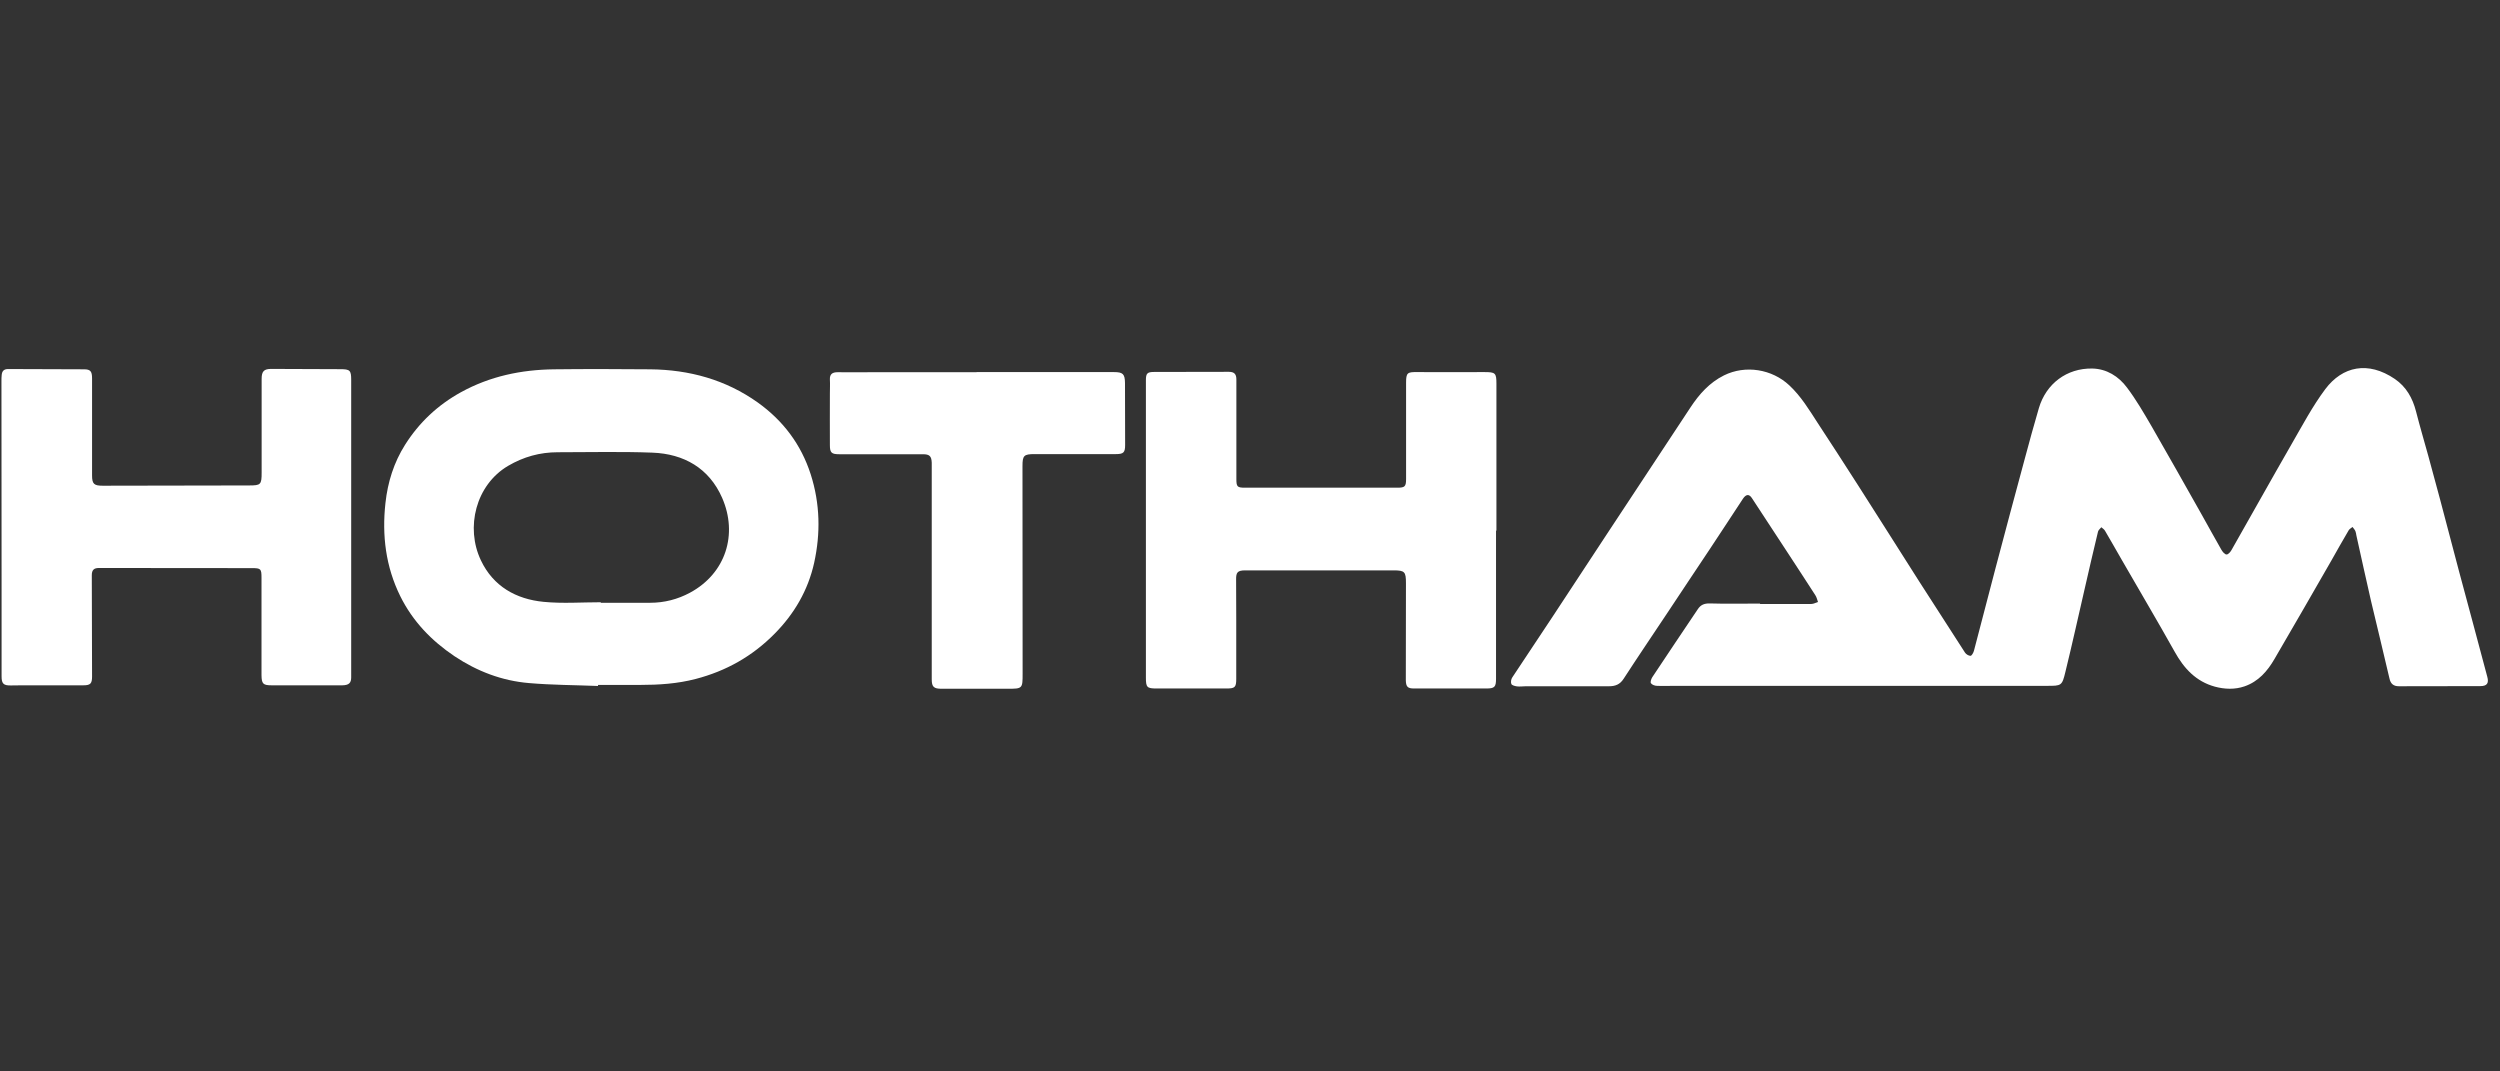
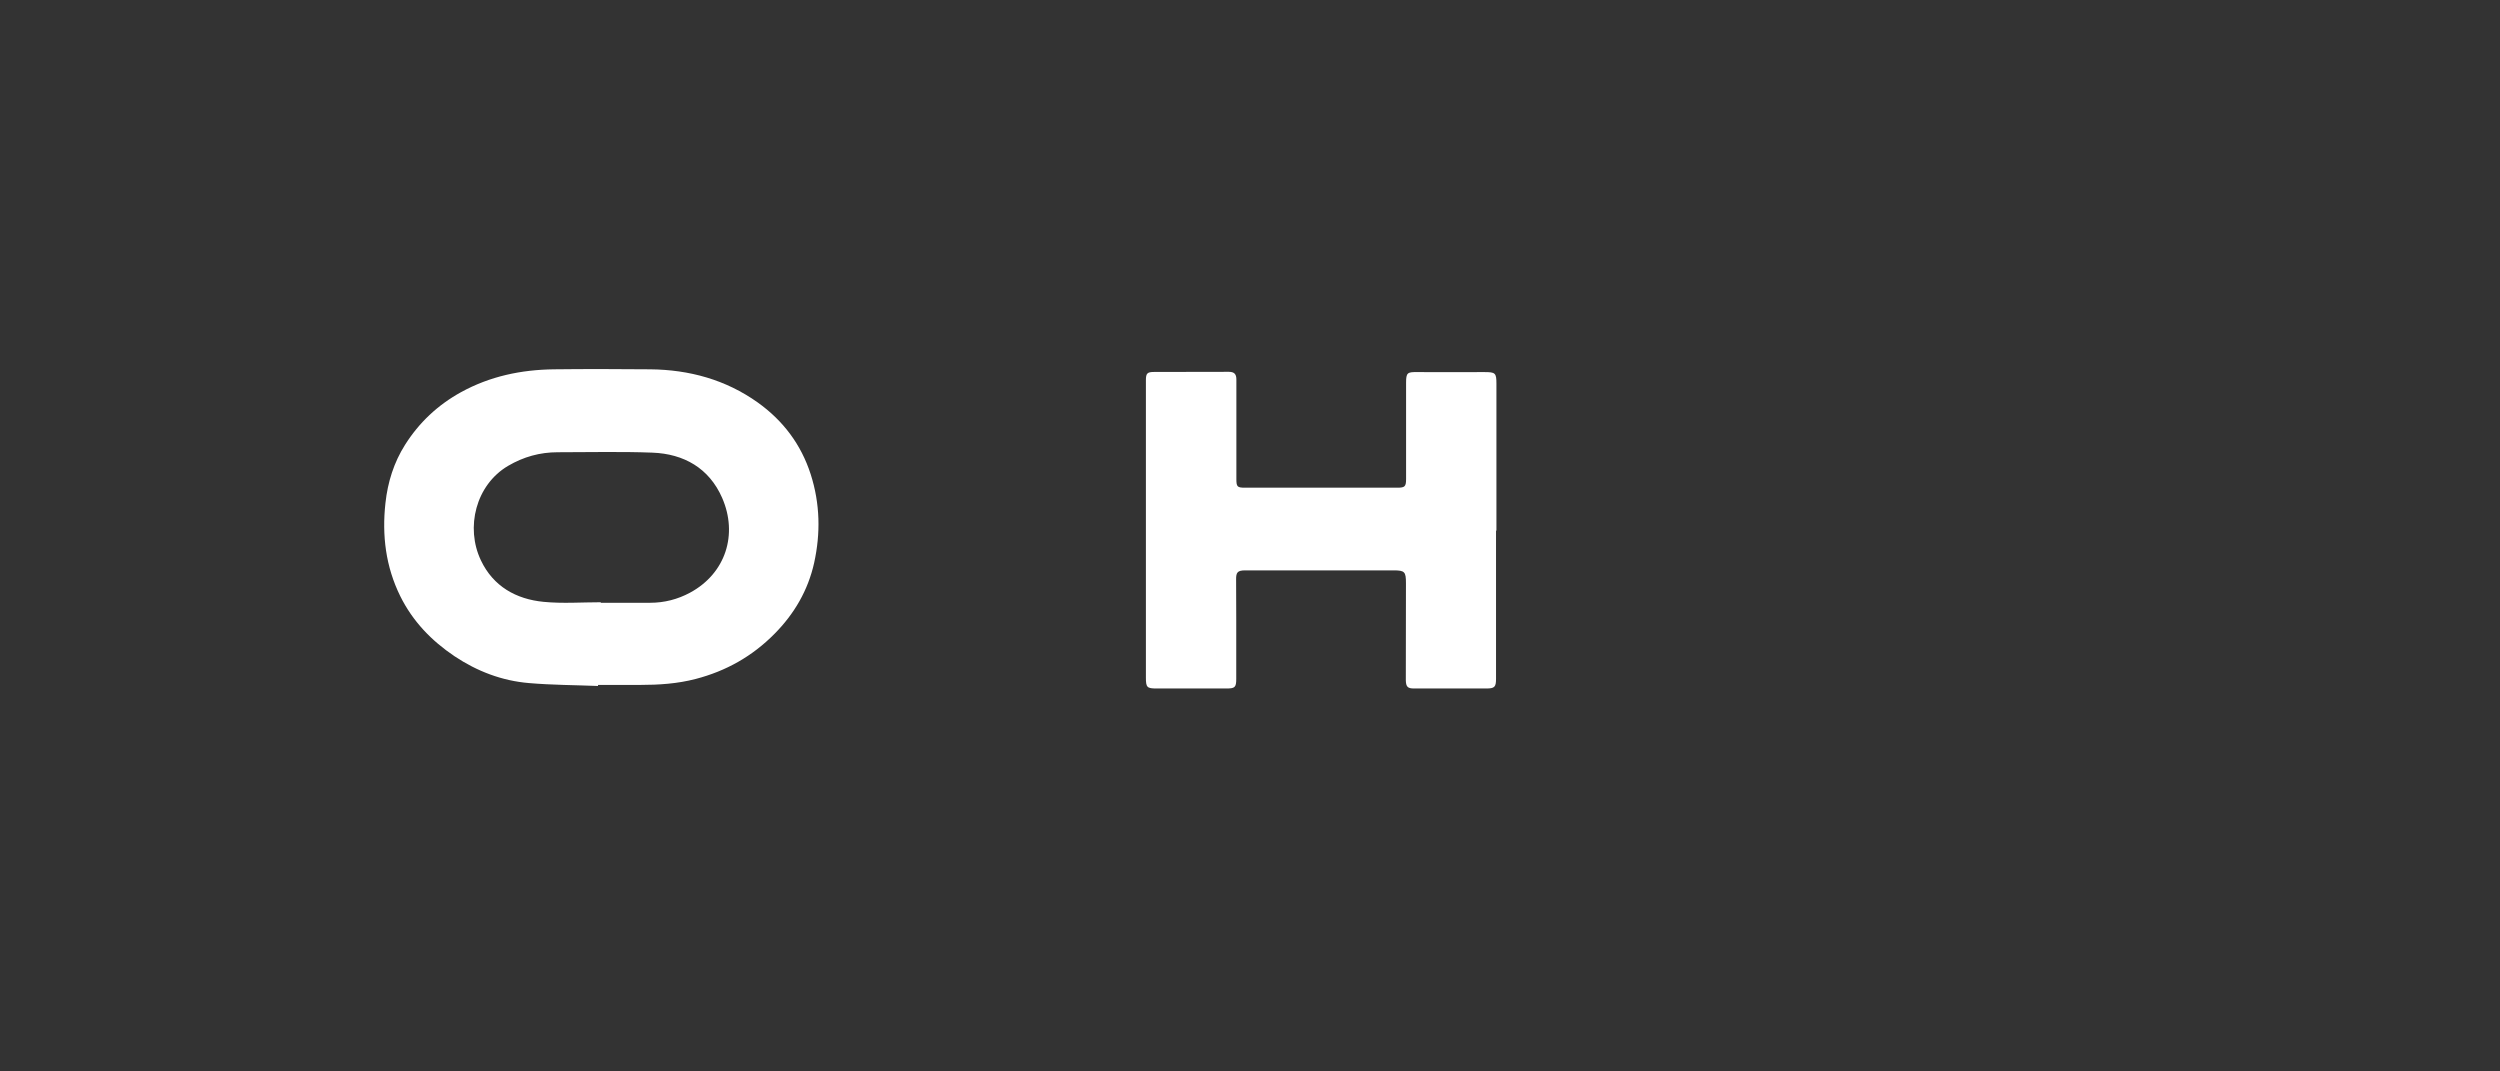
<svg xmlns="http://www.w3.org/2000/svg" id="Logos" viewBox="0 0 189 81">
  <rect x="0" y="0" width="189" height="81" fill="#333333" stroke="none" />
  <defs>
    <style>
      .cls-1 {
        fill: #fff;
        stroke-width: 0px;
      }
    </style>
  </defs>
-   <path class="cls-1" d="m133.07,45.66c1.29,0,2.58,0,3.87,0,.17,0,.33-.1.5-.15-.06-.17-.1-.36-.2-.51-.66-1.03-1.34-2.06-2.01-3.09-.93-1.42-1.86-2.84-2.79-4.26-.21-.32-.44-.29-.67.05-.84,1.27-1.66,2.54-2.5,3.8-1.06,1.6-2.14,3.2-3.2,4.81-1.11,1.67-2.23,3.32-3.32,5-.28.44-.64.57-1.1.57-2.1,0-4.19,0-6.29,0-.23,0-.46.04-.68.01-.15-.02-.38-.08-.42-.18-.06-.14-.02-.37.07-.5,1.01-1.53,2.03-3.05,3.04-4.58,1.36-2.06,2.72-4.13,4.07-6.19,2.12-3.22,4.24-6.43,6.36-9.64.66-1,1.43-1.87,2.53-2.42,1.63-.81,3.64-.47,4.94.75.88.82,1.49,1.83,2.13,2.82,1.04,1.59,2.07,3.17,3.09,4.77,1.54,2.4,3.05,4.81,4.59,7.22,1.15,1.8,2.31,3.6,3.47,5.39.08.13.28.25.42.25.09,0,.22-.23.26-.38.55-2.08,1.08-4.16,1.63-6.24.73-2.78,1.48-5.56,2.23-8.34.34-1.26.68-2.52,1.05-3.77.55-1.85,2.11-3.02,4.03-2.99,1.09.02,2,.59,2.63,1.44.69.91,1.27,1.92,1.85,2.91,1.28,2.22,2.53,4.45,3.79,6.68.5.88.98,1.78,1.49,2.66.09.16.26.37.4.37.13,0,.31-.21.39-.37,1.51-2.65,2.99-5.31,4.51-7.95.82-1.42,1.59-2.88,2.56-4.18,1.3-1.73,3.23-2.15,5.26-.77.86.59,1.34,1.44,1.6,2.45.29,1.13.62,2.25.93,3.37.3,1.08.59,2.16.88,3.25.49,1.83.96,3.67,1.45,5.5.71,2.65,1.43,5.3,2.13,7.95.13.48-.02.7-.53.7-2.05.01-4.1.01-6.15.01-.4,0-.63-.17-.72-.6-.45-1.95-.93-3.89-1.39-5.84-.38-1.65-.74-3.31-1.11-4.97-.02-.1-.03-.22-.07-.31-.05-.12-.14-.21-.22-.32-.1.08-.23.15-.29.25-.45.76-.88,1.53-1.31,2.29-1.43,2.48-2.85,4.97-4.3,7.44-.53.92-1.22,1.71-2.27,2.07-.73.25-1.5.22-2.24.02-1.42-.39-2.33-1.37-3.03-2.63-1.31-2.34-2.68-4.65-4.02-6.98-.42-.72-.82-1.45-1.25-2.17-.06-.11-.18-.18-.28-.27-.09.11-.22.21-.25.33-.35,1.44-.68,2.89-1.01,4.33-.48,2.08-.94,4.17-1.45,6.25-.26,1.09-.3,1.08-1.42,1.08-9.37,0-18.73,0-28.1,0-.45,0-.91.02-1.36,0-.16,0-.38-.08-.46-.2-.06-.09.02-.32.1-.45,1.14-1.72,2.29-3.43,3.44-5.14.22-.34.5-.45.92-.44,1.26.04,2.52.01,3.78.01h0Z" />
  <path class="cls-1" d="m45.42,45.53v.04c1.24,0,2.49,0,3.73,0,1.07,0,2.08-.26,3.01-.76,2.71-1.46,3.64-4.42,2.43-7.18-.98-2.23-2.88-3.32-5.27-3.41-2.38-.09-4.76-.03-7.15-.03-1.35,0-2.58.34-3.76,1.03-2.44,1.44-3.24,4.66-2.05,7.15.93,1.96,2.66,2.93,4.74,3.13,1.43.14,2.88.03,4.32.03m-.2,6.33c-1.74-.07-3.49-.07-5.23-.22-2.04-.17-3.92-.89-5.63-2.03-1.74-1.17-3.16-2.64-4.1-4.54-1.1-2.23-1.39-4.59-1.12-7.04.17-1.58.64-3.07,1.48-4.4,1.06-1.68,2.47-3.01,4.23-3.98,2.2-1.21,4.56-1.7,7.03-1.73,2.43-.03,4.86-.02,7.28,0,2.95.03,5.7.78,8.13,2.51,1.91,1.37,3.27,3.16,4,5.43.71,2.22.75,4.46.26,6.69-.46,2.07-1.5,3.86-3,5.37-1.67,1.69-3.65,2.81-5.96,3.41-1.38.36-2.78.45-4.19.45-1.06,0-2.12,0-3.19,0,0,.02,0,.04,0,.07" />
  <path class="cls-1" d="m113.1,40.11c0,3.73,0,7.47,0,11.2,0,.63-.11.74-.74.74-1.82,0-3.64,0-5.46,0-.48,0-.61-.13-.62-.63,0-2.44,0-4.89.01-7.33,0-.87-.09-.97-.95-.97-3.63,0-7.26,0-10.88,0-.12,0-.24,0-.36,0-.53.01-.66.15-.65.69,0,1.03.01,2.06.01,3.1,0,1.47,0,2.95,0,4.42,0,.64-.11.72-.75.72-1.76,0-3.52,0-5.28,0-.72,0-.8-.09-.8-.82,0-5.4,0-10.81,0-16.21,0-2.09,0-4.19,0-6.28,0-.51.1-.62.62-.62,1.88,0,3.76,0,5.65-.01.42,0,.57.18.57.58,0,1.61,0,3.22,0,4.83,0,.9,0,1.79,0,2.69,0,.58.06.66.65.66,3.26,0,6.53,0,9.79,0,.58,0,1.15,0,1.73,0,.57,0,.66-.09.66-.66,0-2.43,0-4.86,0-7.28,0-.74.1-.81.81-.8,1.7,0,3.4.01,5.1,0,.84,0,.92.06.92.88,0,3.7,0,7.41,0,11.11h-.01Z" />
-   <path class="cls-1" d="m26.55,39.87c0,3.78,0,7.56,0,11.34,0,.42-.17.59-.67.6-.96,0-1.91,0-2.87,0-.82,0-1.64,0-2.46,0-.66,0-.77-.11-.78-.76,0-2.46,0-4.92,0-7.37,0-.68-.05-.73-.73-.73-3.85,0-7.71,0-11.56-.01-.38,0-.54.15-.54.55.01,2.55.02,5.1.02,7.65,0,.54-.12.67-.67.67-1.53,0-3.06,0-4.6,0-.29,0-.58,0-.86.01-.56.01-.71-.13-.71-.68,0-2.19,0-4.37,0-6.56,0-5.25,0-10.5-.01-15.75,0-.17,0-.33.02-.5.03-.29.18-.43.48-.43,1.91.01,3.82.01,5.74.02.49,0,.61.15.61.69,0,2.44,0,4.89,0,7.33,0,.65.15.78.81.78,3.69,0,7.37-.02,11.06-.02.88,0,.95-.06.95-.96,0-2.37,0-4.73,0-7.1,0-.57.18-.75.72-.75,1.74,0,3.49.01,5.23.02.73,0,.82.09.82.81v11.15h.01Z" />
-   <path class="cls-1" d="m73.83,28.13h10.38c.68,0,.83.14.84.82,0,1.56.01,3.13.01,4.69,0,.57-.12.69-.7.69-2.05,0-4.1,0-6.14,0-.82,0-.92.11-.92.91,0,5.22,0,10.44.01,15.66,0,1.17,0,1.17-1.17,1.17-1.65,0-3.31,0-4.96,0-.58,0-.74-.14-.74-.71,0-5.34,0-10.68,0-16.02,0-.12,0-.24,0-.36-.02-.5-.17-.64-.67-.64-2.02,0-4.04,0-6.05,0-.09,0-.18,0-.27,0-.58,0-.71-.11-.71-.68-.01-1.3,0-2.61,0-3.91,0-.35.02-.7,0-1.05-.02-.42.19-.56.58-.56.85.01,1.7,0,2.55,0h7.97Z" />
</svg>